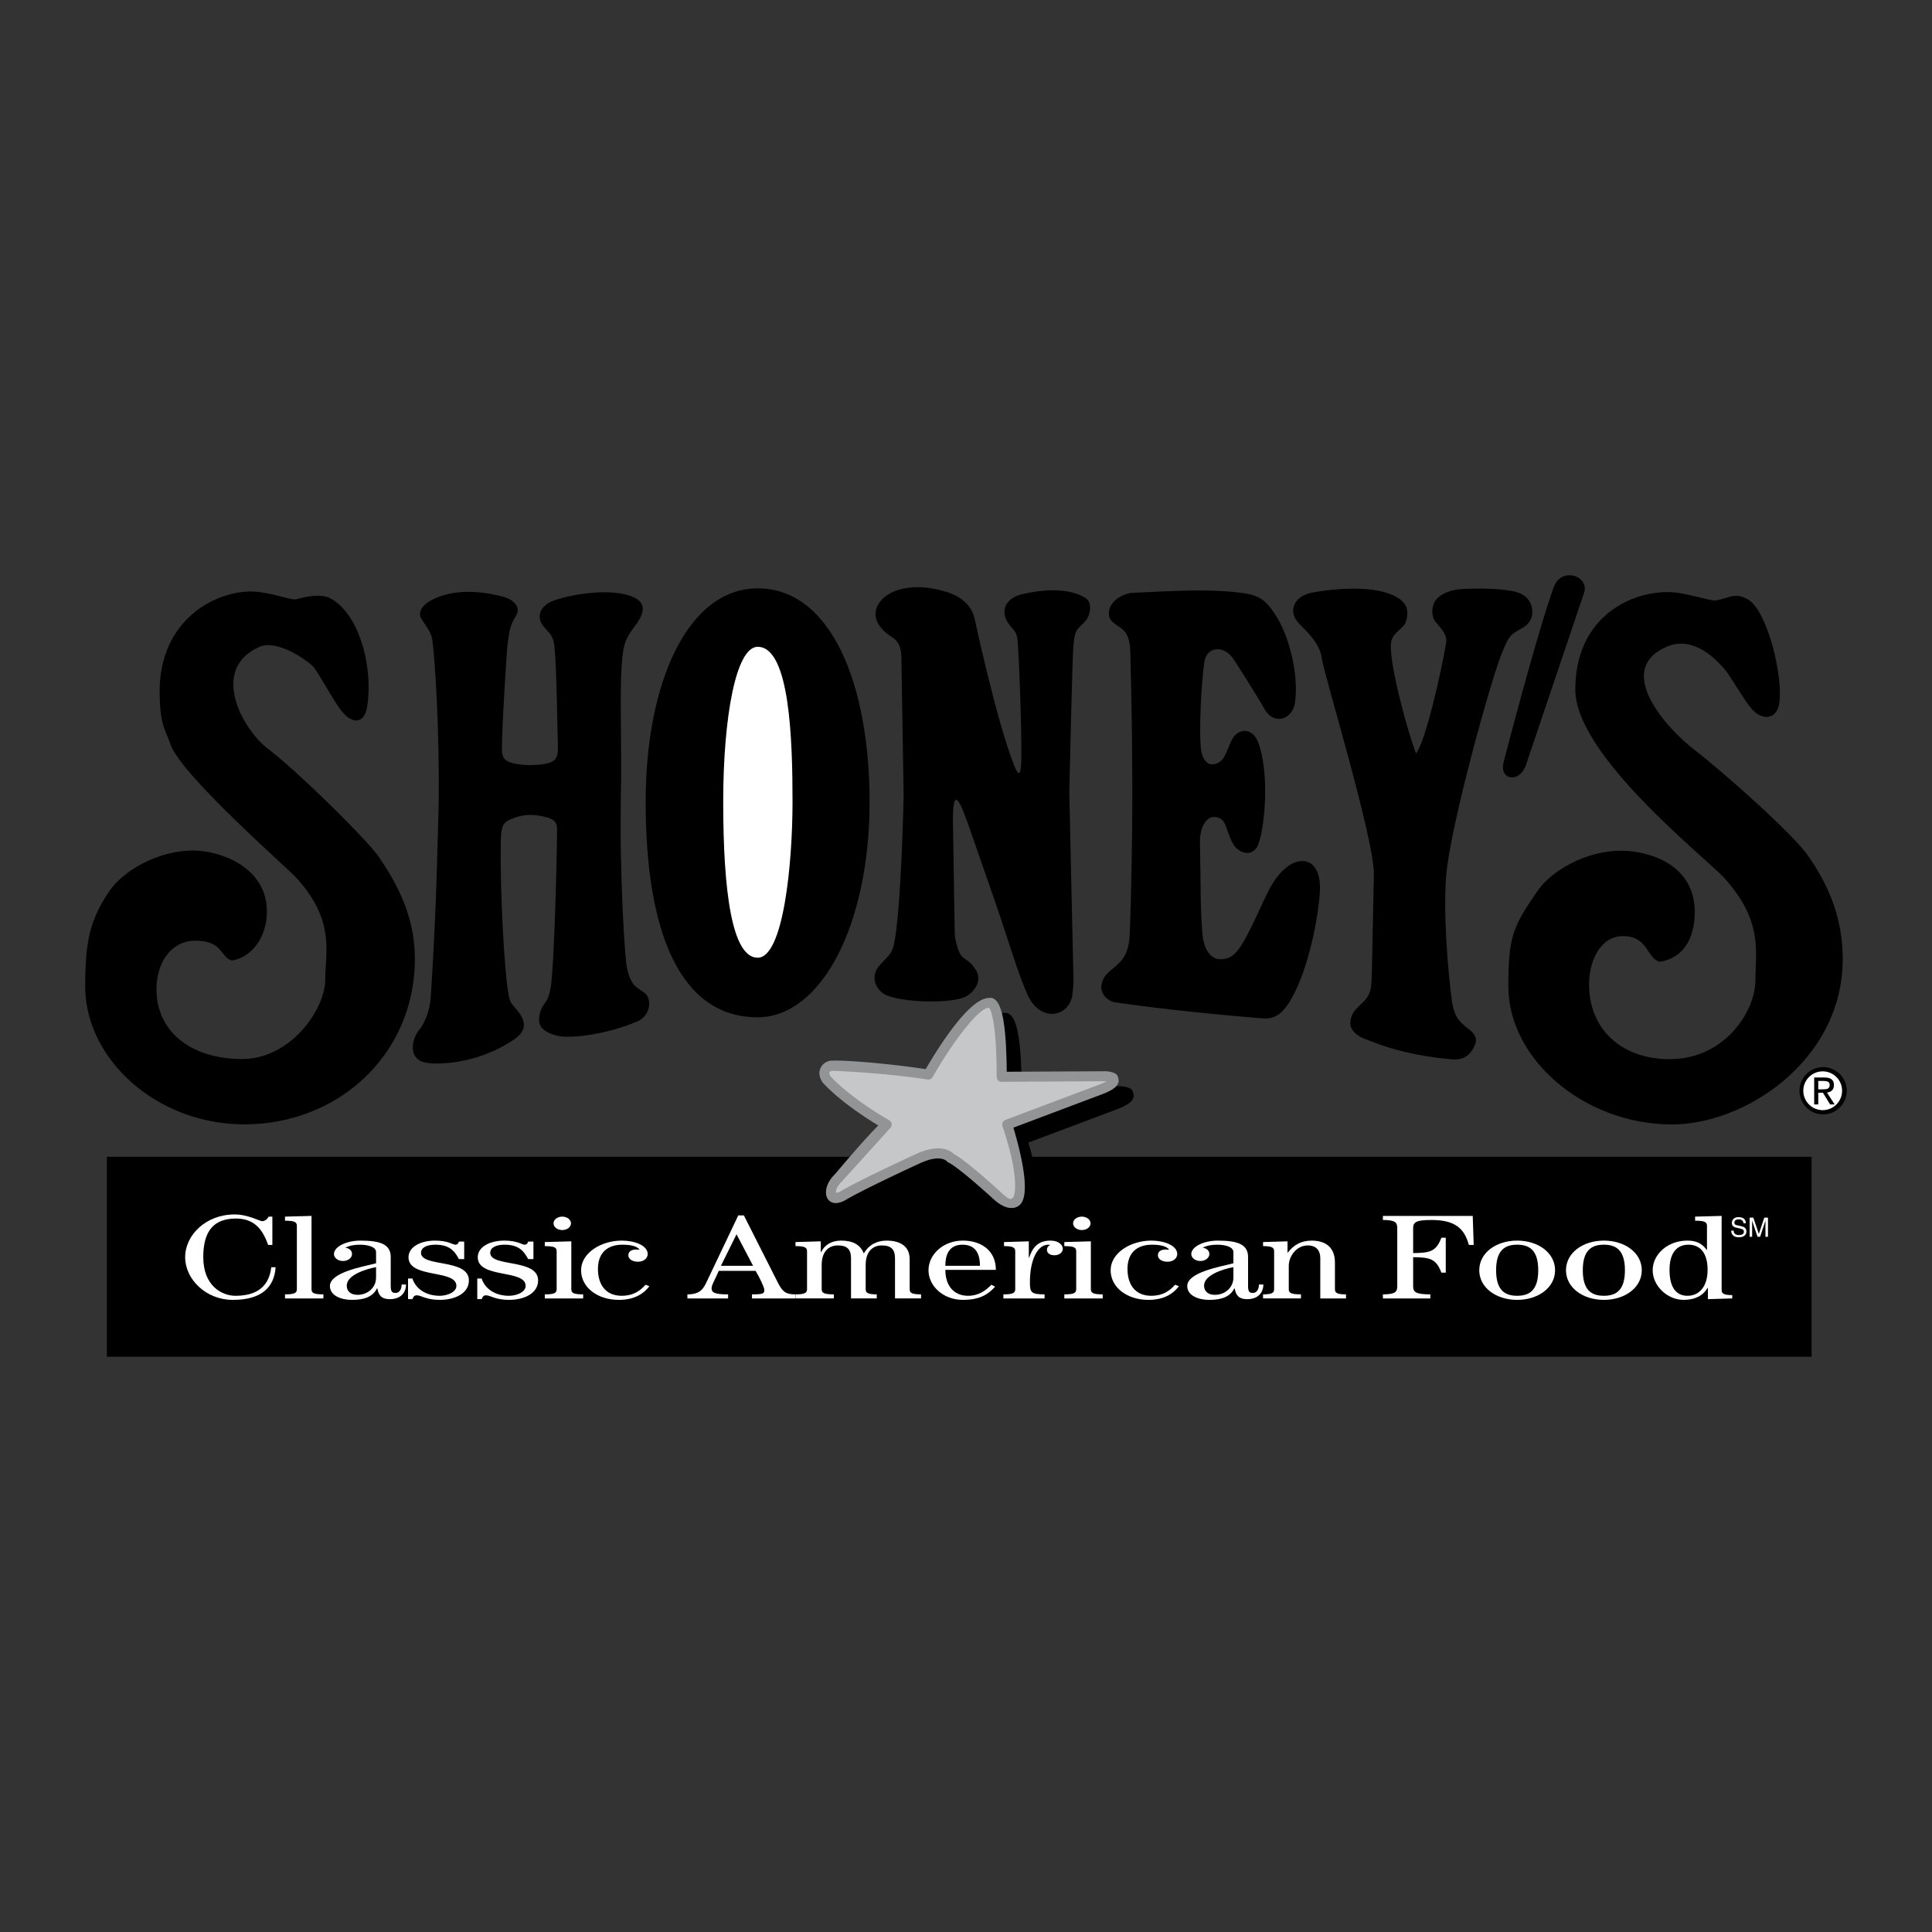
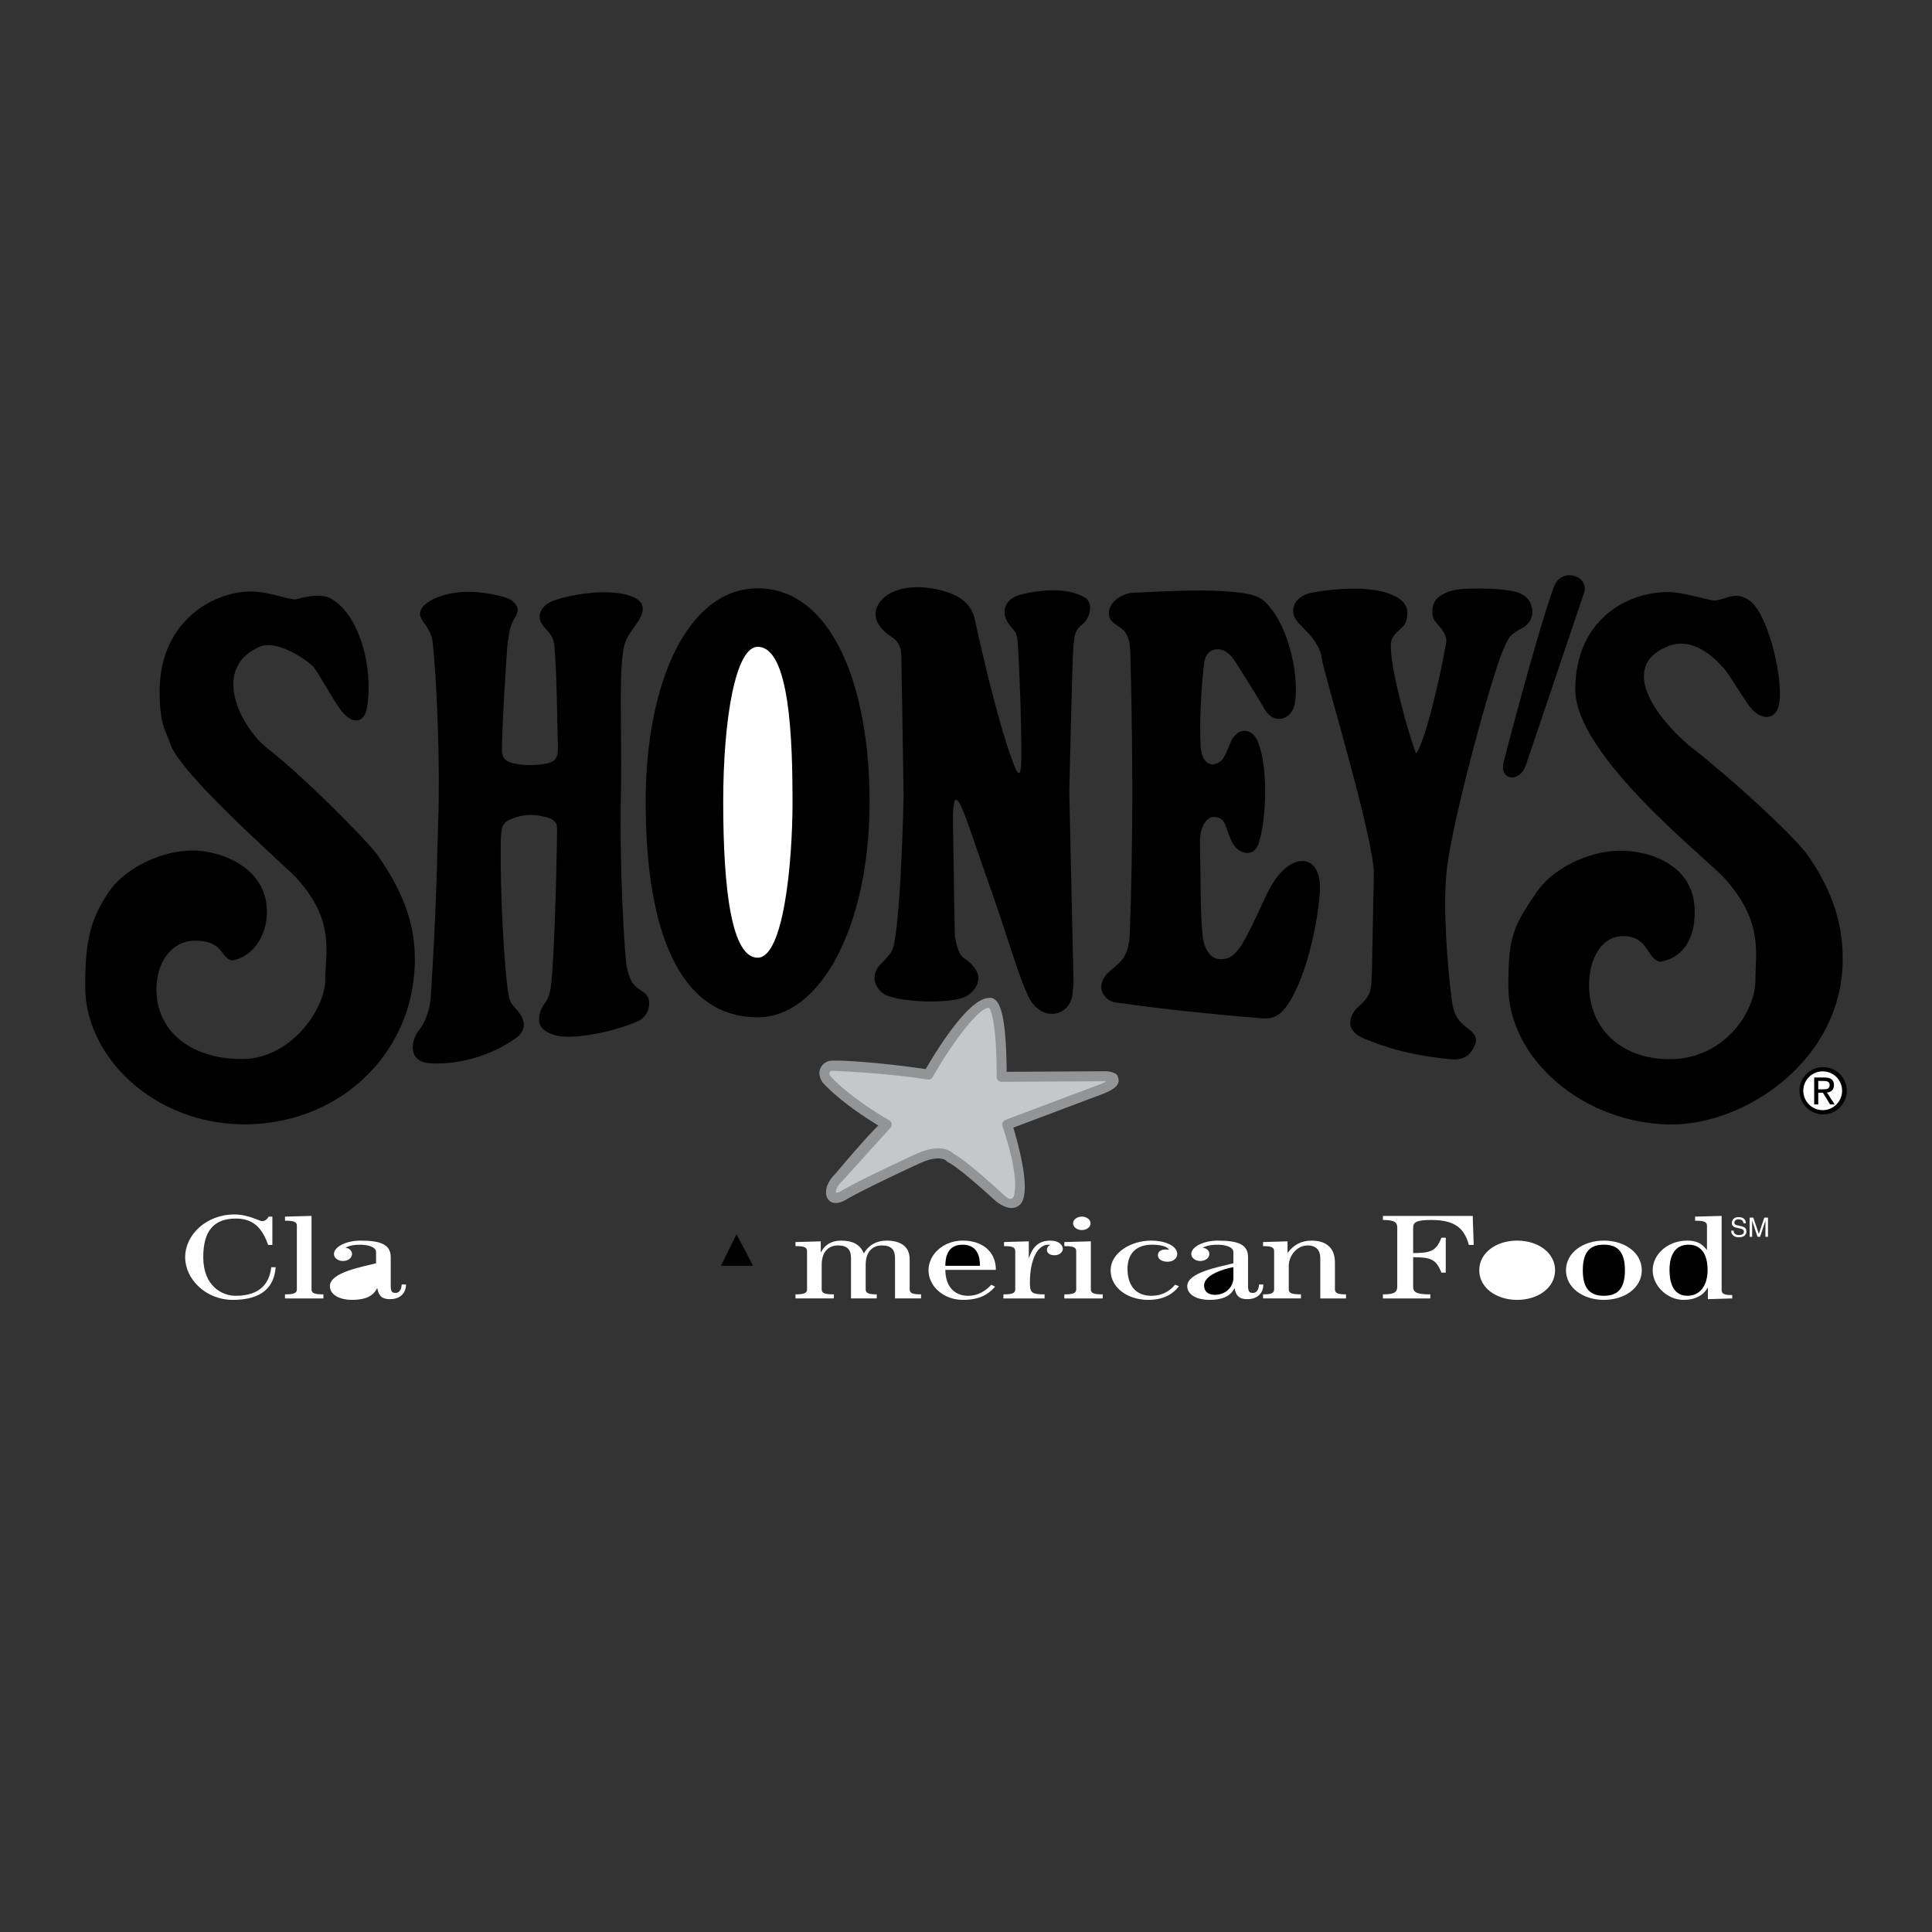
<svg xmlns="http://www.w3.org/2000/svg" width="2500" height="2500" viewBox="0 0 192.756 192.756">
  <rect x="0" y="0" width="192.756" height="192.756" fill="#333333" stroke="none" />
  <g fill-rule="evenodd" clip-rule="evenodd">
-     <path fill="#fff" fill-opacity="0" d="M0 0h192.756v192.756H0V0z" />
-     <path d="M101.904 106.924c-.139-4.547-.756-5.482-1.234-5.768a.723.723 0 0 0-.529-.092 1.2 1.2 0 0 0-.186.02c.26 1.029.459 2.791.479 5.848l1.47-.008zM102.996 115.414a45.648 45.648 0 0 0-.396-1.416l8.986-3.383c.955-.375 1.42-.742 1.514-1.189.035-.172-.062-.627-.238-.758-.354-.258-.959-.312-1.312-.293.002 0-.066.002-.191.002-.24.26-.65.498-1.268.742l-8.986 3.383c.82 2.762 1.811 6.973.52 7.799-.105.082-.969.721-2.492-.664-.975-.896-3.615-3.238-4.506-3.662a.416.416 0 0 1-.175-.141c-.006-.006-.641-.699-2.617.199-.053.023-5.323 2.441-7.362 3.623-.201.129-.902.537-1.481.293-.167-.07-.46-.258-.554-.725.003.016-.26-.984.894-2.094.099-.119.7-.838 1.459-1.717h-74.13v19.949h170.081v-19.949h-77.746v.001z" />
    <path d="M111.365 107.172c-.354-.26-.959-.312-1.312-.293l-8.148.045-1.471.008c-.02-3.057-.219-4.818-.479-5.848-.24-.941-.529-1.273-.781-1.424a.723.723 0 0 0-.529-.092c-2.061.062-5.302 5.395-6.286 7.098-4.49-.672-9.175-.977-9.676-.805-.61.209-.814.615-.89.891-.173.629.259 1.217.307 1.279 1.738 1.869 4.367 3.557 5.53 4.258-.784.771-1.929 2.064-2.843 3.125-.759.879-1.36 1.598-1.459 1.717-1.153 1.109-.891 2.109-.894 2.094.093.467.387.654.554.725.58.244 1.281-.164 1.481-.293 2.04-1.182 7.31-3.6 7.362-3.623 1.976-.898 2.61-.205 2.617-.199a.432.432 0 0 0 .175.141c.892.424 3.532 2.766 4.506 3.662 1.523 1.385 2.387.746 2.492.664 1.291-.826.301-5.037-.52-7.799l8.986-3.383c.617-.244 1.027-.482 1.268-.742a.947.947 0 0 0 .246-.447c.038-.173-.06-.628-.236-.759z" fill="#929496" />
    <path d="M109.73 108.188l-9.414 3.545a.494.494 0 0 0-.301.613c1.92 5.717 1.082 7.111 1.084 7.111-.037.018-.168.225-.424.137-.23-.08-.82-.648-.844-.668-.354-.326-3.415-3.127-4.678-3.799-.302-.309-1.359-1.082-3.735-.002-.22.102-5.367 2.463-7.47 3.68-.335.246-.543.189-.548.176.001 0-.085-.467.642-1.154.028-.027.076-.086 4.737-5.24a.501.501 0 0 0-.07-.823c-.037-.021-3.7-2.082-5.84-4.369-.053-.076-.147-.262-.114-.381.018-.062.095-.127.212-.186.778.029 5.434.227 9.577.875a.498.498 0 0 0 .511-.246c1.899-3.361 4.697-7.08 5.635-6.896l.004-.002c.162.229.744 1.42.744 6.875 0 .133.078.498.5.498 0 0 10.352-.061 10.449-.055-.135.082-.34.187-.657.311z" fill="#c6c7c9" />
    <path d="M27.174 121.383v2.824h-.42c-.482-1.328-1.214-2.633-3.206-2.633-2.24 0-3.268 1.256-3.268 3.854 0 2.873 1.867 3.854 3.221 3.854 2.474 0 3.377-1.256 3.563-2.848h.436c-.14 1.963-1.354 3.256-4.28 3.256-2.661 0-4.746-2.047-4.746-4.262s2.085-4.262 4.917-4.262c1.385 0 2.505.672 2.77.672.28 0 .544-.24.638-.455h.375zM28.435 129.545v-.406c.902 0 1.183-.121 1.183-.504v-6.344c0-.383-.28-.502-1.183-.502v-.406l2.646-.072v7.324c0 .383.28.504 1.183.504v.406h-3.829zM40.508 128.156c0 .779-.498 1.461-1.603 1.461-.918 0-1.136-.455-1.26-1.078h-.031c-.436.887-1.354 1.15-2.505 1.15-1.105 0-2.194-.443-2.194-1.377 0-1.377 3.283-1.928 4.605-2.273v-1.113c0-.6-1.011-.742-1.603-.742-.545 0-.996.072-1.463.299.42.061.669.299.669.635 0 .357-.374.693-.903.693s-.902-.336-.902-.693c0-.73 1.229-1.342 2.646-1.342 2.023 0 3.019.383 3.019 1.652v2.896c0 .598.187.67.482.67.498 0 .607-.551.607-.838h.436z" fill="#fff" />
-     <path d="M37.52 126.422c-1.089.203-2.925.801-2.925 1.842 0 .539.357.922 1.089.922.98 0 1.836-.705 1.836-1.723v-1.041z" />
-     <path d="M40.71 129.617v-2.059h.436c.327 1.018 1.338 1.723 2.723 1.723.731 0 1.665-.346 1.665-.992 0-1.664-4.777-.707-4.777-2.85 0-1.053 1.229-1.664 2.646-1.664 1.322 0 1.758.408 2.023.408.249 0 .327-.191.358-.312h.529v1.748h-.529c-.467-.898-1.027-1.436-2.365-1.436-.685 0-1.416.215-1.416.812 0 1.461 4.777.539 4.777 2.754 0 1.281-1.37 1.939-2.895 1.939-1.416 0-1.836-.455-2.319-.455-.28 0-.358.238-.42.383h-.436v.001zM47.618 129.617v-2.059h.436c.327 1.018 1.339 1.723 2.723 1.723.732 0 1.666-.346 1.666-.992 0-1.664-4.777-.707-4.777-2.85 0-1.053 1.229-1.664 2.646-1.664 1.322 0 1.758.408 2.022.408.249 0 .327-.191.358-.312h.529v1.748h-.529c-.467-.898-1.027-1.436-2.366-1.436-.685 0-1.416.215-1.416.812 0 1.461 4.777.539 4.777 2.754 0 1.281-1.37 1.939-2.895 1.939-1.416 0-1.836-.455-2.318-.455-.28 0-.358.238-.42.383h-.436v.001zM54.354 129.545v-.406c.903 0 1.183-.121 1.183-.504v-3.805c0-.385-.28-.504-1.183-.504v-.406l2.646-.072v4.787c0 .383.28.504 1.183.504v.406h-3.829zM56.968 122.053c0 .383-.405.67-.871.67-.467 0-.872-.287-.872-.67s.404-.67.872-.67c.466 0 .871.287.871.67zM64.791 128.324c-.638.838-1.603 1.365-3.05 1.365-2.132 0-3.766-1.246-3.766-2.957s1.977-2.957 4.062-2.957c1.276 0 2.583.48 2.583 1.342 0 .406-.373.766-.964.766-.607 0-.965-.287-.965-.646s.28-.574.794-.574c.109 0 .218.012.327.023-.234-.348-.856-.502-1.712-.502-1.51 0-2.443.826-2.443 2.416 0 1.498.716 2.682 2.381 2.682 1.121 0 1.821-.479 2.365-1.102l.388.144zM68.583 129.545v-.406c1.261 0 1.587-.539 1.93-1.27l3.144-6.607h.56l3.408 6.74c.467.92.825 1.137 1.728 1.137v.406h-4.326v-.406c1.167 0 1.229-.096 1.229-.443 0-.252-.451-1.209-.872-1.902H71.71c-.265.67-.716 1.387-.716 1.723 0 .455.312.623 1.649.623v.406h-4.06v-.001z" fill="#fff" />
    <path d="M75.134 126.289l-1.65-3.146-1.556 3.146h3.206z" />
    <path d="M89.295 129.545v-4.01c0-.838-.342-1.279-1.323-1.279-.731 0-1.603.441-1.603 1.949v2.43c0 .383.28.504 1.104.504v.406h-2.567v-4.01c0-.838-.342-1.279-1.323-1.279-.731 0-1.603.441-1.603 1.949v2.43c0 .383.28.504 1.214.504v.406h-3.828v-.406c.871 0 1.152-.121 1.152-.504v-3.805c0-.385-.281-.504-1.152-.504v-.406l2.521-.072v1.078h.031c.342-.695 1.011-1.15 1.992-1.15 1.151 0 1.914.383 2.272 1.281.513-.885 1.323-1.281 2.288-1.281.98 0 2.287.324 2.287 1.855v3.004c0 .383.28.504 1.136.504v.406h-2.598zM94.318 126.697c0 1.65.918 2.584 2.256 2.584 1.043 0 1.742-.49 2.334-1.102l.373.193c-.699.789-1.555 1.316-3.221 1.316-1.93 0-3.423-1.365-3.423-2.957s1.494-2.957 3.423-2.957c1.82 0 3.299.982 3.299 2.922h-5.041v.001z" fill="#fff" />
    <path d="M97.771 126.289c0-.861-.217-2.105-1.742-2.105-1.494 0-1.712 1.244-1.712 2.105h3.454z" />
    <path d="M104.215 129.545h-4.107v-.406c.902 0 1.182-.121 1.182-.504v-3.805c0-.385-.279-.504-1.119-.504v-.406l2.473-.072v1.627h.031c.328-.957.842-1.699 2.133-1.699.855 0 1.229.467 1.229.826 0 .324-.342.635-.824.635-.498 0-.762-.227-.762-.562 0-.191.107-.359.326-.467-.062-.012-.109-.023-.203-.023-1.041 0-1.82 1.471-1.82 3.746 0 .992.094 1.209 1.463 1.209v.405h-.002zM106.189 129.545v-.406c.904 0 1.184-.121 1.184-.504v-3.805c0-.385-.279-.504-1.184-.504v-.406l2.646-.072v4.787c0 .383.279.504 1.182.504v.406h-3.828zM108.805 122.053c0 .383-.404.67-.871.67s-.871-.287-.871-.67.404-.67.871-.67.871.287.871.67zM117.625 128.324c-.639.838-1.602 1.365-3.051 1.365-2.131 0-3.766-1.246-3.766-2.957s1.977-2.957 4.062-2.957c1.275 0 2.582.48 2.582 1.342 0 .406-.373.766-.963.766-.607 0-.965-.287-.965-.646s.279-.574.793-.574c.109 0 .217.012.326.023-.232-.348-.855-.502-1.711-.502-1.51 0-2.443.826-2.443 2.416 0 1.498.715 2.682 2.381 2.682 1.121 0 1.82-.479 2.365-1.102l.39.144zM126.045 128.156c0 .779-.498 1.461-1.604 1.461-.918 0-1.137-.455-1.26-1.078h-.031c-.436.887-1.355 1.15-2.506 1.15-1.105 0-2.193-.443-2.193-1.377 0-1.377 3.283-1.928 4.605-2.273v-1.113c0-.6-1.012-.742-1.604-.742-.545 0-.996.072-1.463.299.42.061.67.299.67.635 0 .357-.373.693-.902.693s-.902-.336-.902-.693c0-.73 1.229-1.342 2.645-1.342 2.023 0 3.02.383 3.02 1.652v2.896c0 .598.186.67.482.67.498 0 .605-.551.605-.838h.438z" fill="#fff" />
    <path d="M123.057 126.422c-1.09.203-2.926.801-2.926 1.842 0 .539.357.922 1.09.922.98 0 1.836-.705 1.836-1.723v-1.041z" />
    <path d="M128.457 123.848v1.125h.031c.559-.742 1.307-1.197 2.381-1.197 1.104 0 2.318.443 2.318 2.191v2.668c0 .383.279.504 1.104.504v.406h-2.566v-3.998c0-1.041-.67-1.291-1.246-1.291-1.15 0-1.898 1.111-1.898 2.021v2.357c0 .383.281.504 1.215.504v.406h-3.781v-.406c.824 0 1.104-.121 1.104-.504v-3.805c0-.385-.279-.504-1.104-.504v-.406l2.442-.071zM146.547 124.207c-.451-1.676-1.416-2.49-3.719-2.49-1.525 0-1.838.217-1.838.791v2.514c1.682-.025 2.289-.145 2.818-1.533h.436v3.482h-.436c-.529-1.398-1.137-1.52-2.818-1.543v2.92c0 .574.297.791 1.713.791v.406h-4.73v-.406c1.166 0 1.432-.217 1.432-.791v-5.84c0-.574-.266-.791-1.432-.791v-.406h8.963l.094 2.896h-.483zM155.15 126.732c0 1.734-1.682 2.957-3.781 2.957-2.102 0-3.783-1.223-3.783-2.957 0-1.736 1.682-2.957 3.783-2.957 2.1 0 3.781 1.221 3.781 2.957z" fill="#fff" />
-     <path d="M153.469 126.732c0-1.963-.84-2.549-2.1-2.549-1.262 0-2.102.586-2.102 2.549s.84 2.549 2.102 2.549c1.26 0 2.1-.586 2.1-2.549z" />
    <path d="M163.801 126.732c0 1.734-1.682 2.957-3.781 2.957-2.102 0-3.781-1.223-3.781-2.957 0-1.736 1.68-2.957 3.781-2.957 2.099 0 3.781 1.221 3.781 2.957z" fill="#fff" />
    <path d="M162.119 126.732c0-1.963-.84-2.549-2.1-2.549-1.262 0-2.102.586-2.102 2.549s.84 2.549 2.102 2.549c1.26 0 2.1-.586 2.1-2.549z" />
    <path d="M170.305 122.291c0-.383-.281-.502-1.184-.502v-.406l2.646-.072v7.396c0 .383.279.504 1.057.504v.334l-2.426.072v-1.125h-.031c-.422.742-1.23 1.197-2.396 1.197-1.588 0-3.082-1.365-3.082-2.957s1.494-2.957 3.455-2.957c.855 0 1.447.252 1.93.922h.031v-2.406z" fill="#fff" />
    <path d="M170.367 126.697c0-1.652-.717-2.514-1.898-2.514-1.34 0-1.9 1.041-1.9 2.514 0 1.783.686 2.584 1.791 2.584 1.212 0 2.007-.969 2.007-2.584z" />
    <path d="M173.945 122.043c-.014-.295-.258-.389-.473-.389-.162 0-.436.045-.436.336 0 .162.113.215.225.242l.545.125c.248.059.434.207.434.51 0 .451-.42.576-.746.576-.354 0-.492-.105-.578-.184-.162-.145-.193-.305-.193-.482h.242c0 .346.281.445.525.445.188 0 .5-.047.5-.32 0-.199-.092-.264-.406-.338l-.391-.092c-.125-.027-.406-.115-.406-.449 0-.297.193-.59.656-.59.666 0 .732.4.744.609h-.242v.001zM176.139 123.393v-1.127c0-.055.006-.297.006-.475h-.006l-.535 1.602h-.256l-.537-1.6h-.006c0 .176.006.418.006.473v1.127h-.25v-1.908h.369l.545 1.615h.006l.543-1.615h.367v1.908h-.252z" fill="#fff" />
    <path d="M158.041 59.152c.57-1.679-2.264-2.668-3.023-.571-1.725 4.769-4.982 17.382-4.982 17.382-.527 1.876 1.525 2.227 2.191.408l5.814-17.219zM89.93 65.501l.225 13.847s-.218 11.249-.962 14.874c-.186.906-.595 1.172-1.416 2.067-.729.793-.749 1.936.252 2.77 1.054.875 6.062 1.148 8.005.5 1.042-.348 2.094-1.666 1.292-2.848-.448-.658-.78-.856-1.053-1.046-.398-.278-.672-.542-1.003-2.205-.018-.086-.119-6.502-.19-11.116-.053-3.41.374-3.368 1.527-.067.795 2.273 1.792 5.133 2.764 7.947.738 2.14 1.395 4.253 2.016 6.062.396 1.152.777 2.18 1.158 3.014 1.178 2.586 3.883 2.299 4.414.168.031-.127.158-1.244.145-1.682-.035-1.168-.422-18.783-.422-18.783s.301-13.358.404-14.487c.164-1.802.316-1.621 1.172-2.5.426-.438.889-1.869-.027-2.403-1.857-1.083-4.584-.727-6.266-.327-1.764.42-2.264 1.839-1.18 3.151.176.212.318.352.43.507.18.249.285.541.334 1.24.119 1.719.387 8.01.35 11.462-.021 1.854-.275 1.835-.721.715-1.75-4.417-3.93-14.58-3.93-14.58-.281-1.306-1.163-2-2.031-2.424-.803-.392-3.808-1.342-6.137-.297-1.642.736-2.668 2.591-.465 4.245.138.104.3.199.463.319.417.304.834.76.852 1.877z" />
    <path d="M141.281 75.171c-.721-1.777-2.666-8.759-2.51-10.921.066-.92.691-1.182 1.271-1.825.41-.455.443-1.488.256-1.888-.301-.638-.953-1.106-2.152-1.451-1.799-.516-4.621-.436-7.188.029-1.082.196-1.645.741-1.844 1.305-.361 1.026.422 1.734.85 2.165.133.132.342.334.574.592.541.598 1.211 1.491 1.332 2.482.182 1.475 5.264 18.124 5.201 21.561l-.203 10.031c-.031.475-.027.896-.096 1.297-.078.459-.252.889-.686 1.34-.414.432-.719.678-.941.959-.197.25-.328.527-.41.988-.141.789.486 1.443 1.35 1.781.326.127.713.285 1.178.457 1.514.557 3.848 1.27 7.533 1.617 1.203.115 1.977-.416 2.395-1.537.256-.686-.248-1.17-.73-1.537-.836-.635-1.391-1.182-1.611-2.803-.396-2.914-.91-9.085-.531-12.806.512-5.023 4.453-19.325 5.584-21.996.707-1.674.752-1.647 2.055-2.403.521-.304.922-.833.922-1.55 0-1.071-.697-1.719-1.51-1.965-1.326-.404-4.057-.418-5.58-.321-1.199.077-2.357.61-2.699 1.363-.295.653-.23 1.433.098 1.856.186.239.443.509.666.811.285.389.508.832.426 1.328-.504 3.031-2.093 9.957-3 11.041zM112.777 65.214c0 .059.004.156.006.286.035 1.346.172 6.347.188 12.701.014 5.599-.121 11.604-.25 14.89-.074 1.869-.594 2.61-1.379 3.276-.424.359-.762.625-1.01.924-.201.244-.342.51-.422.865-.227 1.004.676 1.754 1.324 1.846 2.742.387 7.264.99 14.768 1.605 1.387.113 2.146-.732 2.887-2.047 1.629-2.896 2.594-7.704 2.791-10.512.119-1.667-.379-2.994-1.561-3.131-1.084-.125-2.105.781-2.799 1.701-1.012 1.341-2.027 4.295-3.365 6.527-.809 1.348-1.488 1.56-2.176 1.56-1.195 0-1.713-1.37-1.803-2.414-.242-2.812-.162-4.637-.256-9.256-.029-1.464.615-2.569 1.441-2.525.664.035.924.371 1.111.843.072.185.158.436.256.706.131.357.281.747.447 1.053.611 1.114 2.119 1.505 2.609.013.689-2.096 1.023-7.144-.041-10.022-.598-1.619-2.184-1.534-2.779-.009-.311.797-.648 1.585-.914 1.797-.963.767-1.922.384-2.062-1.468-.139-1.821.041-6.018.365-8.357.217-1.569 1.975-1.802 2.984-.208.236.375.654 1.026 1.119 1.759.668 1.059 1.432 2.288 1.883 3.097.939 1.688 2.836 1.126 3.074-.683.367-2.772-.594-6.643-2.006-8.753-.936-1.399-1.5-1.898-3.455-2.142-3.277-.408-6.846-.167-10.725.009-.951.043-2.377.805-2.393 2.024-.01.804.502.985 1.207 1.501.743.541.911 1.393.936 2.544zM41.897 61.281c-.009.57 1.088 1.431 1.24 2.607.434 3.36.791 12.525.583 18.087-.021.563-.039 1.236-.059 2.04-.075 2.97-.192 7.732-.678 15.405-.11 1.738-.852 2.996-1.139 3.307-.608.658-1.308 2.752.473 3.256.938.266 5.2.332 9.036-2.326 1.296-.896 1.128-1.918.038-3.107-.508-.555-.553-.752-.696-1.582-.373-2.164-.833-10.259-.727-15.164.036-1.654.351-1.828 1.307-2.192 1.247-.475 2.252-.312 3.167-.097.821.193 1.146.553 1.139 1.187-.058 5.583-.343 13.383-.577 15.379-.245 2.102-.797 1.844-1.094 2.854-.344 1.168-.056 1.896 1.509 2.357 1.542.455 5.512-.221 8.191-1.396 1.343-.59 1.431-2.279.722-2.814-.288-.217-.542-.363-.769-.541-.434-.34-.764-.795-1.032-2.096-.199-.963-.741-9.509-.585-17.114.089-4.343-.081-8.726.024-11.823.044-1.305.137-2.38.319-3.129.226-.93.96-1.755 1.266-2.211.695-1.037 1.083-2.159-.774-2.75-2.114-.673-5.343-.206-7.359.437-1.418.453-1.911 1.512-1.359 2.395.209.335.438.55.644.782.282.318.52.669.602 1.411.241 2.187.3 8.529.355 9.986.04 1.05-.197 1.497-.934 1.701-.597.165-1.865.285-2.912.131-1.111-.163-1.732-.372-1.74-1.418-.015-2.132.489-10.104.567-10.612.101-.656.141-1.069.239-1.461.101-.402.264-.783.618-1.384.529-.897-.416-1.617-1.277-1.844-1.421-.374-3.94-.869-6.292-.052-.764.263-2.021.847-2.036 1.791z" />
    <path d="M25.046 59.016c-3.757 0-9.116 2.957-9.116 9.962 0 3.391.601 3.849 1.073 5.271 1.005 3.024 11.674 12.349 12.564 13.331 3.908 4.308 2.881 7.397 2.881 10.163 0 2.902-3.404 7.918-8.308 7.918-4.922 0-8.551-2.623-8.527-7.008.014-2.691 1.532-4.798 3.858-4.798 2.84 0 2.462 1.663 3.677 1.969 2.002-.307 3.48-2.396 3.48-4.852 0-4.597-4.867-6.113-7.341-6.113-3.531 0-6.952 2-8.34 4.005-2.014 2.909-2.444 5.162-2.444 9.551 0 7.158 6.977 13.693 15.753 13.758 9.453.068 17.133-6.953 17.133-16.505 0-3.988-1.537-7.2-3.689-10.308-.934-1.348-7.458-7.942-11.014-10.693-2.517-1.946-5.808-7.942-.769-10.143 1.568-.685 4.312 1.016 5.306 1.958.383.363 1.979 3.297 2.764 4.341 1.137 1.513 2.373 1.385 2.64-.297.621-3.911-.737-9.186-3.61-10.804-1.154-.65-3.128.006-3.521.073-.503.086-2.77-.779-4.45-.779zM181.896 111.182a2.357 2.357 0 1 0-.004-4.714 2.357 2.357 0 0 0 .004 4.714z" />
    <path d="M181.896 110.758a1.934 1.934 0 1 1-.001-3.867 1.934 1.934 0 0 1 .001 3.867z" fill="#fff" />
    <path d="M181.408 109.025h.469l.709 1.164h.457l-.766-1.184c.395-.049.697-.258.697-.74 0-.529-.314-.764-.949-.764h-1.023v2.688h.406v-1.164z" />
    <path d="M181.408 108.68v-.832h.555c.283 0 .586.061.586.395 0 .412-.309.438-.652.438h-.489v-.001z" fill="#fff" />
    <path d="M166.412 59.071c-4.131 0-9.244 2.806-9.244 9.725 0 6.591 13.041 16.794 14.857 18.797 3.908 4.308 3.115 7.396 3.115 10.165 0 3.254-3.168 7.916-8.543 7.916-4.922 0-8.078-3.094-8.055-7.479.012-2.443 1.184-4.798 3.387-4.798 2.549 0 2.316 2.215 3.676 2.559 2.139-.327 3.48-2.071 3.48-4.969 0-4.928-4.867-6.113-7.34-6.113-3.531 0-6.953 2-8.34 4.005-2.5 3.611-2.916 4.624-2.916 9.551 0 7.16 7.447 13.693 16.225 13.758 7.336.053 17.133-6.363 17.133-16.505 0-3.988-1.301-7.199-3.453-10.308-1.443-2.084-8.168-8.118-11.496-10.693-2.389-1.847-8.016-7.798-2.627-10.152 2.959-1.292 5.402 1.85 5.713 2.143.383.363 1.787 2.758 2.572 3.802 1.137 1.513 2.693 1.385 2.961-.297.418-2.628-1.188-9.281-3.133-10.378-1.33-.749-1.83-.125-3.215.11-.503.084-3.077-.839-4.757-.839zM75.588 101.494c6.33 0 11.17-9.174 11.17-21.493 0-11.897-3.921-21.302-11.155-21.302-6.963 0-11.185 9.347-11.185 21.302 0 13.053 3.449 21.493 11.17 21.493z" />
    <path d="M75.593 95.551c-2.564 0-3.438-6.593-3.438-15.55 0-8.399 1.26-15.469 3.438-15.469 3.215 0 3.478 9.323 3.478 15.469 0 6.164-.909 15.55-3.478 15.55z" fill="#fff" />
  </g>
</svg>